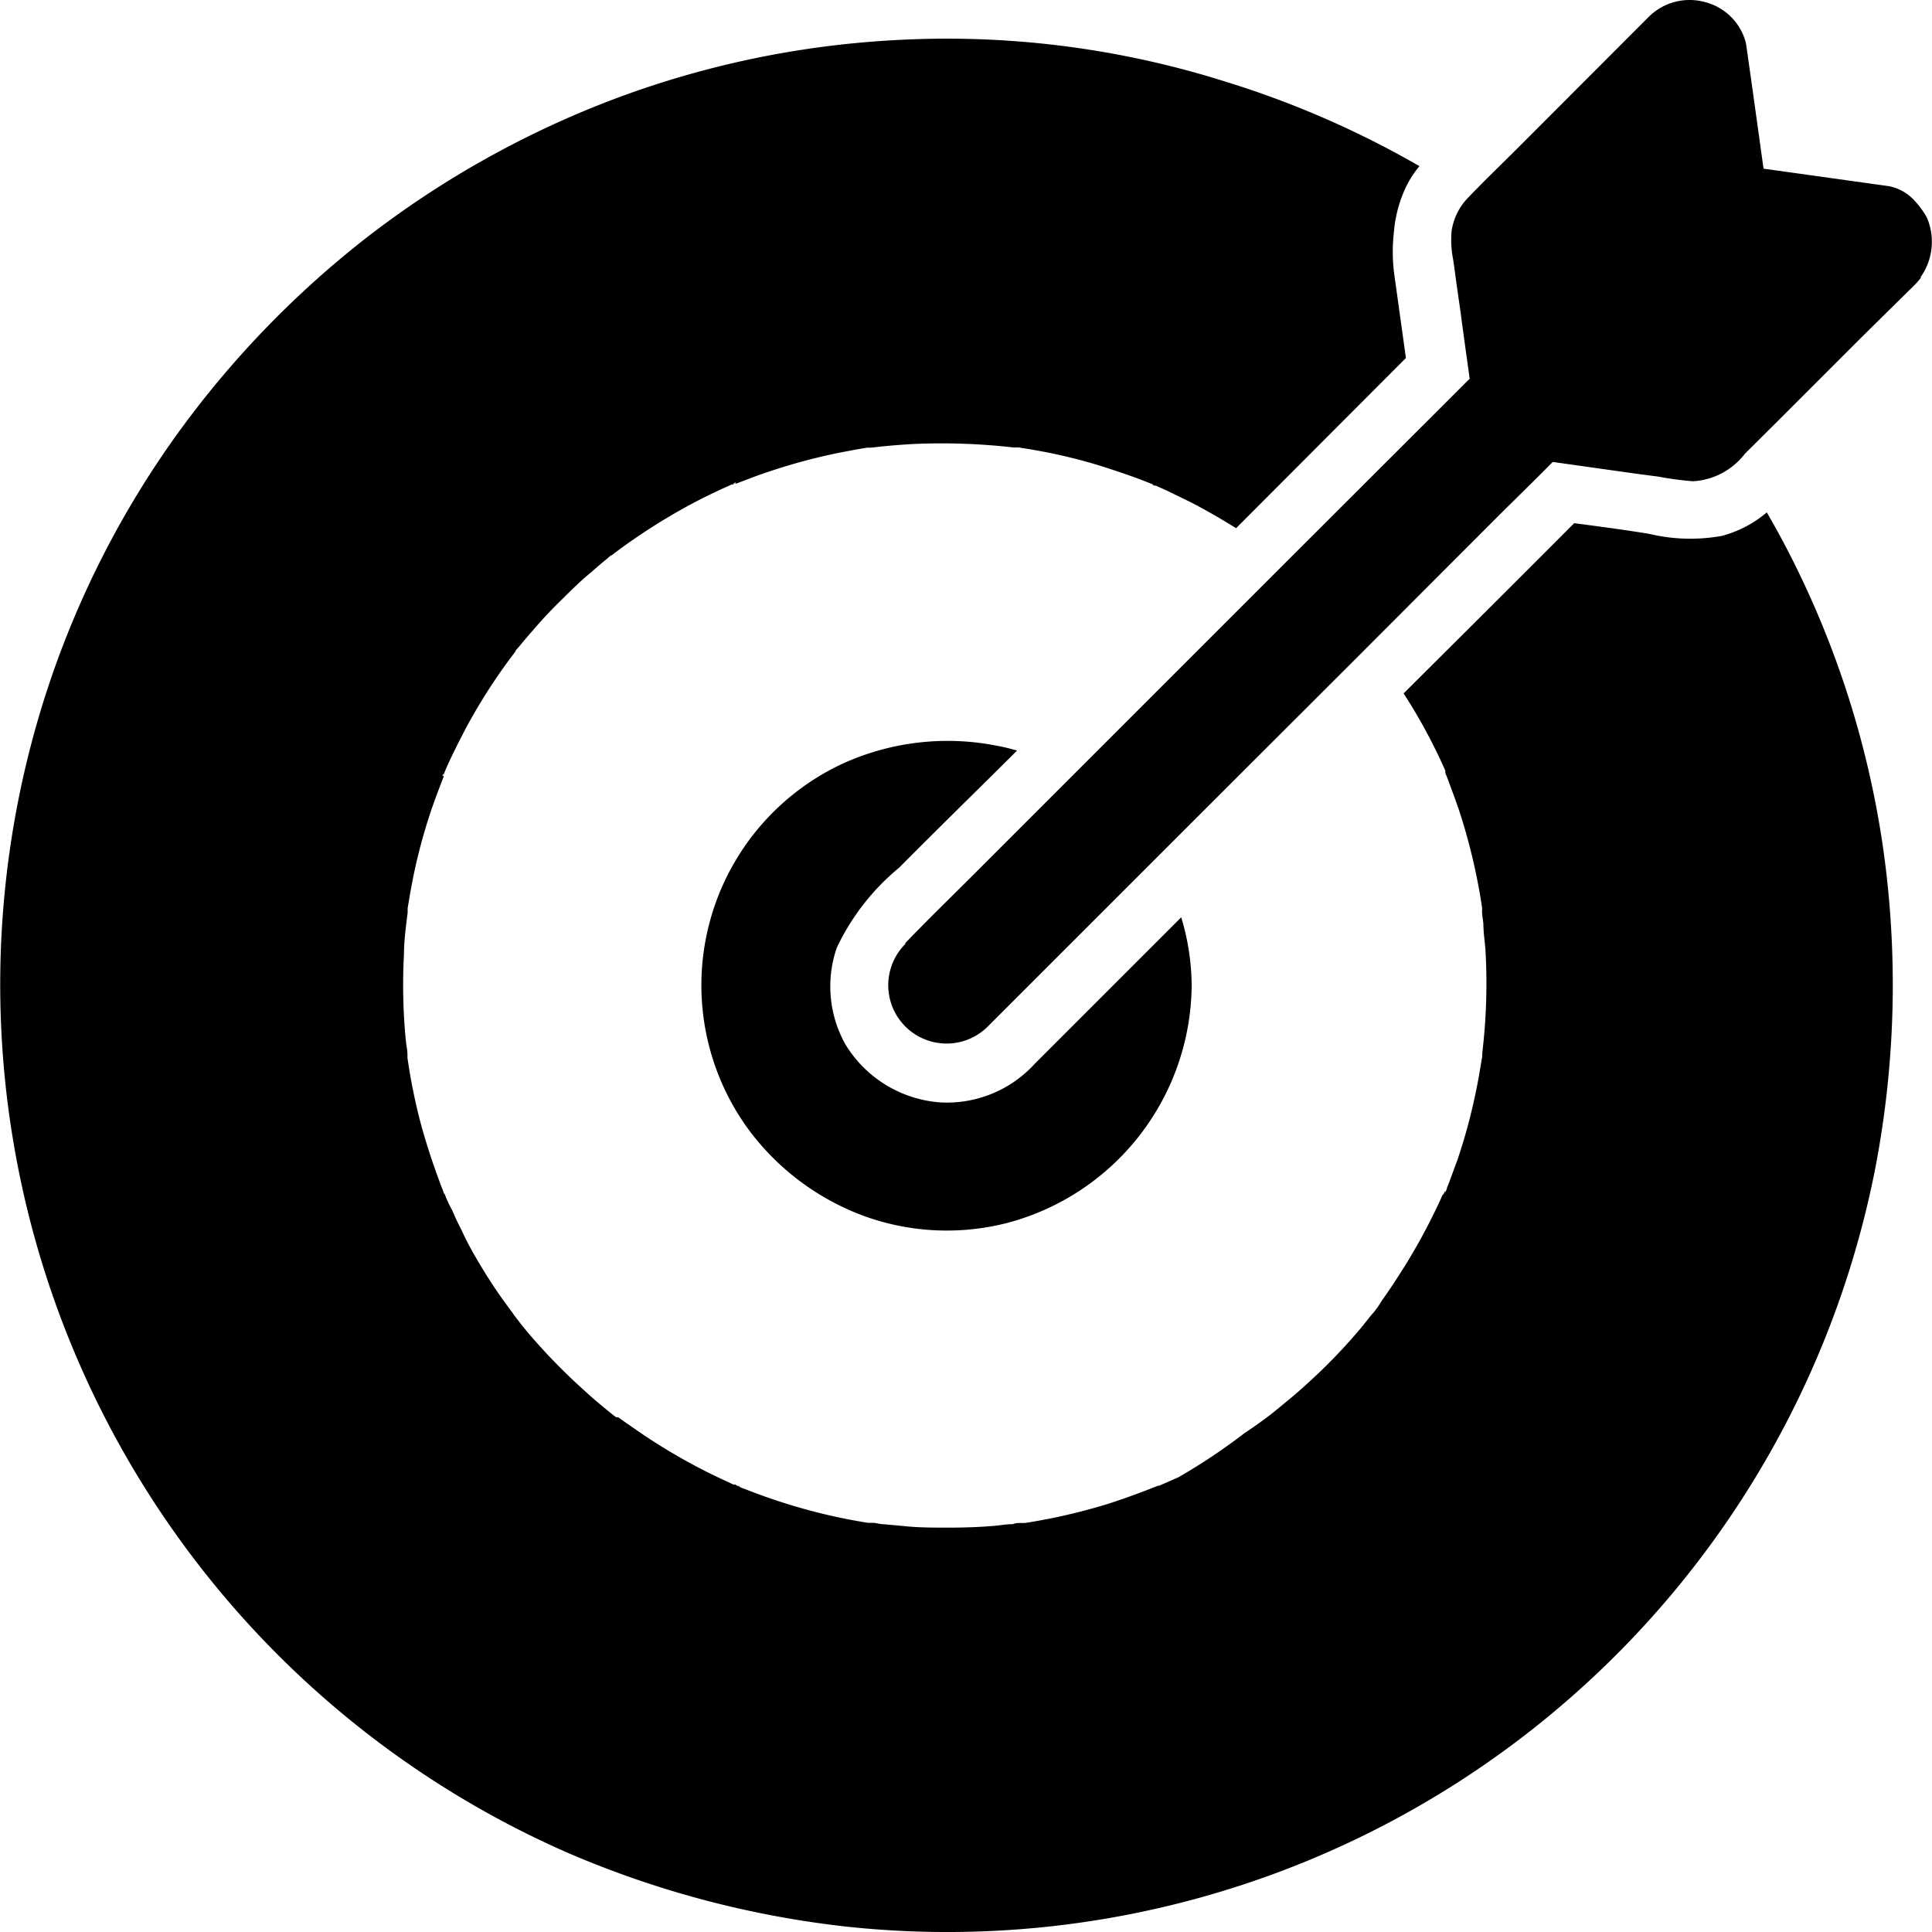
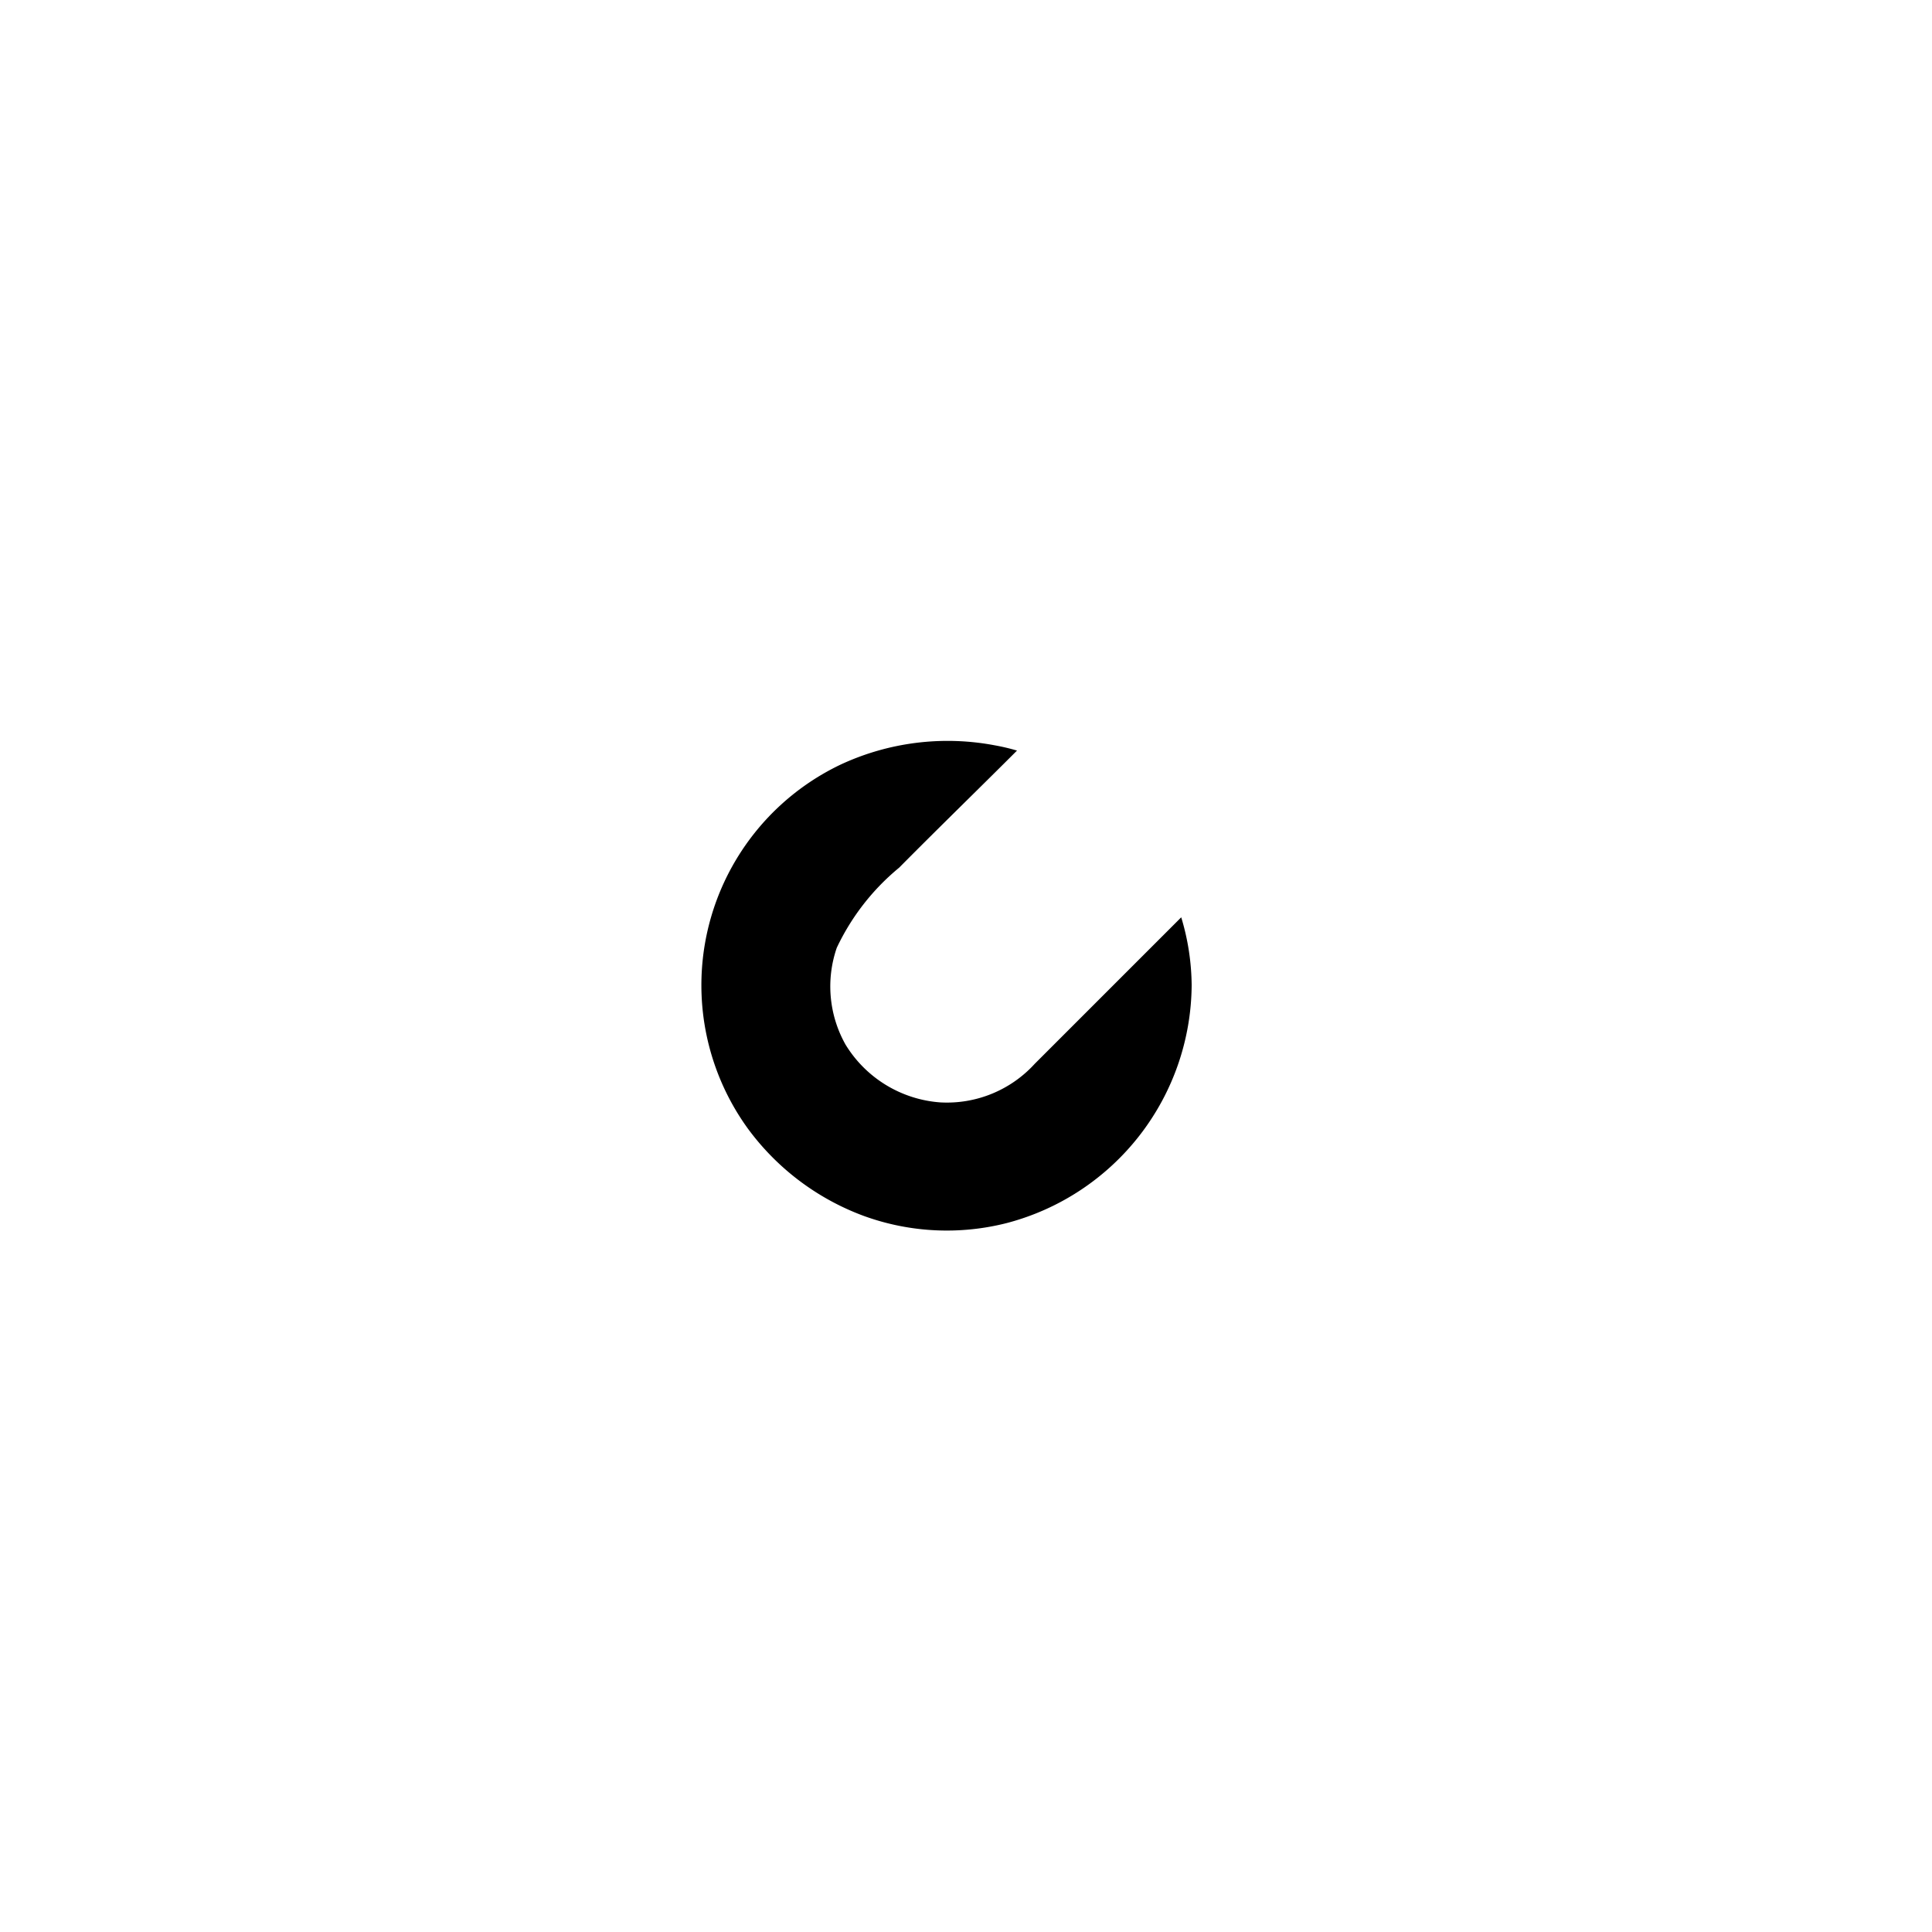
<svg xmlns="http://www.w3.org/2000/svg" id="Layer_1" data-name="Layer 1" viewBox="0 0 100 100">
-   <path d="M97.47,43.9A48.65,48.65,0,0,0,91.9,27.31l-.45-.79a5.9,5.9,0,0,1-2.34,1.22,9.18,9.18,0,0,1-3.76-.11c-1.28-.21-2.57-.38-3.87-.55q-4.4,4.41-8.83,8.81a28.61,28.61,0,0,1,2.16,4,.24.24,0,0,1,0,.07s0,0,0,.05h0s0,0,0,0h0v0h0c.08.2.16.39.23.6.16.42.31.84.46,1.27.27.81.5,1.63.7,2.46s.38,1.75.51,2.63a.8.8,0,0,1,0,.15v0a.77.77,0,0,1,0,.1s0,0,0-.06a.06.06,0,0,0,0,0c0,.23.05.44.07.66,0,.46.08.94.11,1.4a30.25,30.25,0,0,1-.11,4.76l-.06.56v.06s0,.05,0,.09c-.07.38-.13.77-.2,1.16-.13.71-.29,1.43-.47,2.13s-.39,1.39-.62,2.08c-.13.34-.25.67-.37,1l-.17.44c0,.08-.07.16-.1.25h0c0-.06,0-.1,0-.11s-.08.2-.09.23l0-.09a31.26,31.26,0,0,1-2,3.77c-.38.6-.76,1.19-1.17,1.76a4.8,4.8,0,0,1-.63.85l.15-.19a.62.62,0,0,0-.08.1l-.16.21-.33.41a28.91,28.91,0,0,1-3,3.09c-.51.47-1.06.9-1.59,1.34l-.14.11-.43.32c-.3.22-.61.43-.92.64A30.7,30.7,0,0,1,61,76.46l-1,.44,0,0h0l-.06,0,0,0h0l-.56.22c-.68.26-1.35.5-2,.71a30.48,30.48,0,0,1-4.33,1l-.19,0c-.15,0-.29,0-.44.06-.38,0-.75.08-1.11.1-.76.06-1.5.08-2.26.08s-1.51,0-2.25-.08l-1.11-.1c-.16,0-.32-.06-.49-.07l-.28,0a29.42,29.42,0,0,1-4.25-1c-.7-.22-1.41-.47-2.09-.74a4.08,4.08,0,0,1-.42-.17l.09,0c.2.09-.15,0-.17-.07l0,0-.12,0-1-.47a30.52,30.52,0,0,1-3.68-2.12l-.87-.6L32,73.36l-.06,0c.08.07,0,0-.12-.08a.5.5,0,0,0,.12.08l-.05,0c-.57-.45-1.13-.91-1.67-1.41a30.88,30.88,0,0,1-3-3.1l-.29-.36-.12-.16,0,0s0,0,0,0l-.15-.19,0,0,0,0c-.2-.29-.41-.56-.61-.84-.41-.57-.8-1.17-1.16-1.77s-.72-1.23-1-1.86c-.16-.31-.32-.63-.47-1a6.16,6.16,0,0,1-.43-.94.58.58,0,0,1,0,.1,2.29,2.29,0,0,0-.09-.28c-.07-.17-.13-.33-.19-.5-.13-.36-.26-.72-.38-1.08-.23-.69-.44-1.38-.62-2.08s-.33-1.42-.46-2.13c-.06-.34-.11-.68-.16-1,0-.06,0-.11,0-.16,0-.23-.05-.46-.08-.7a29.54,29.54,0,0,1-.1-4.51c0-.71.1-1.43.19-2.15h0l0-.23.09-.54c.06-.36.13-.73.2-1.08a28.46,28.46,0,0,1,1.21-4.24c.12-.31.23-.62.36-.94l0-.08c-.07.11-.1,0,.07-.16a.48.48,0,0,0-.07.16l0-.05.24-.55c.31-.67.64-1.32,1-2a29.53,29.53,0,0,1,2.29-3.56l.16-.21a.23.23,0,0,0,.05-.1l.2-.23c.22-.27.45-.54.68-.8.46-.54.94-1.05,1.44-1.54s1-1,1.59-1.48c.25-.22.5-.44.75-.64.07-.05.15-.13.23-.2l.1-.05.26-.2a31.42,31.42,0,0,1,3.63-2.32c.62-.34,1.25-.65,1.91-.95l.49-.22.05,0-.16.07c.2-.17.28-.14.16-.07l.08,0,1-.38a31,31,0,0,1,4.24-1.2l1-.19.54-.09h.06l.16,0h0c.73-.09,1.47-.15,2.2-.19a32.73,32.73,0,0,1,5.14.18h.08l.2,0,.56.09c.46.08.91.16,1.36.26.84.18,1.68.4,2.49.66s1.61.53,2.4.85l.16.06-.07,0,.13.06,0,0,.07,0,.58.26,1.21.59c.8.41,1.59.87,2.36,1.35l8.79-8.81-.61-4.38A8.92,8.92,0,0,1,72.15,12a6.71,6.71,0,0,1,.66-2.4,5.31,5.31,0,0,1,.66-1A48.87,48.87,0,0,0,63.38,4.21,47.84,47.84,0,0,0,46.1,2.09,48.63,48.63,0,0,0,31.7,5.16a49.46,49.46,0,0,0-12.65,7.08,50,50,0,0,0-9.93,10.3A48.53,48.53,0,0,0,2.58,35.29a49.07,49.07,0,0,0,26.78,60.6A50.56,50.56,0,0,0,43.8,99.72,48.94,48.94,0,0,0,97.06,60.49,50.22,50.22,0,0,0,97.47,43.9Z" />
  <path d="M61.68,51v0A12.82,12.82,0,0,1,52.13,63.3a12.58,12.58,0,0,1-7.41-.36,13.06,13.06,0,0,1-6-4.51A12.65,12.65,0,0,1,43.5,39.58a13.11,13.11,0,0,1,8-1,10.52,10.52,0,0,1,1.14.27c-2,2-4.06,4-6.1,6.06a12,12,0,0,0-3.23,4.15,6.14,6.14,0,0,0,.45,5,6.28,6.28,0,0,0,4.91,3,6.15,6.15,0,0,0,4.89-2l7.58-7.58A12.41,12.41,0,0,1,61.68,51Z" />
-   <path d="M99.42,14.33l0,.05a3.61,3.61,0,0,1-.25.3L96.3,17.51l-4.38,4.38-1.6,1.59a3.65,3.65,0,0,1-2.69,1.43,16.31,16.31,0,0,1-1.79-.24l-1-.13-1.71-.24-2.76-.39c-.9.91-1.81,1.8-2.71,2.69l-7.56,7.57-8.75,8.74-7.22,7.22-3,3a3,3,0,0,1-4.27-4.27s0,0,0-.05c1.2-1.25,2.45-2.46,3.67-3.68l7.57-7.57,8.74-8.74,7.23-7.22,2-2c-.16-1.15-.32-2.29-.47-3.43l-.19-1.33c-.07-.48-.13-1-.2-1.43A5.27,5.27,0,0,1,75.13,12,3.11,3.11,0,0,1,76,10.22c.85-.89,1.75-1.75,2.62-2.62L85.32.89A3,3,0,0,1,88.26.11a2.94,2.94,0,0,1,2.11,2.12c.31,2.16.61,4.34.91,6.5l6.51.91a2.39,2.39,0,0,1,1.3.74,4.82,4.82,0,0,1,.51.65,1.85,1.85,0,0,1,.19.37A3.16,3.16,0,0,1,99.42,14.33Z" />
</svg>